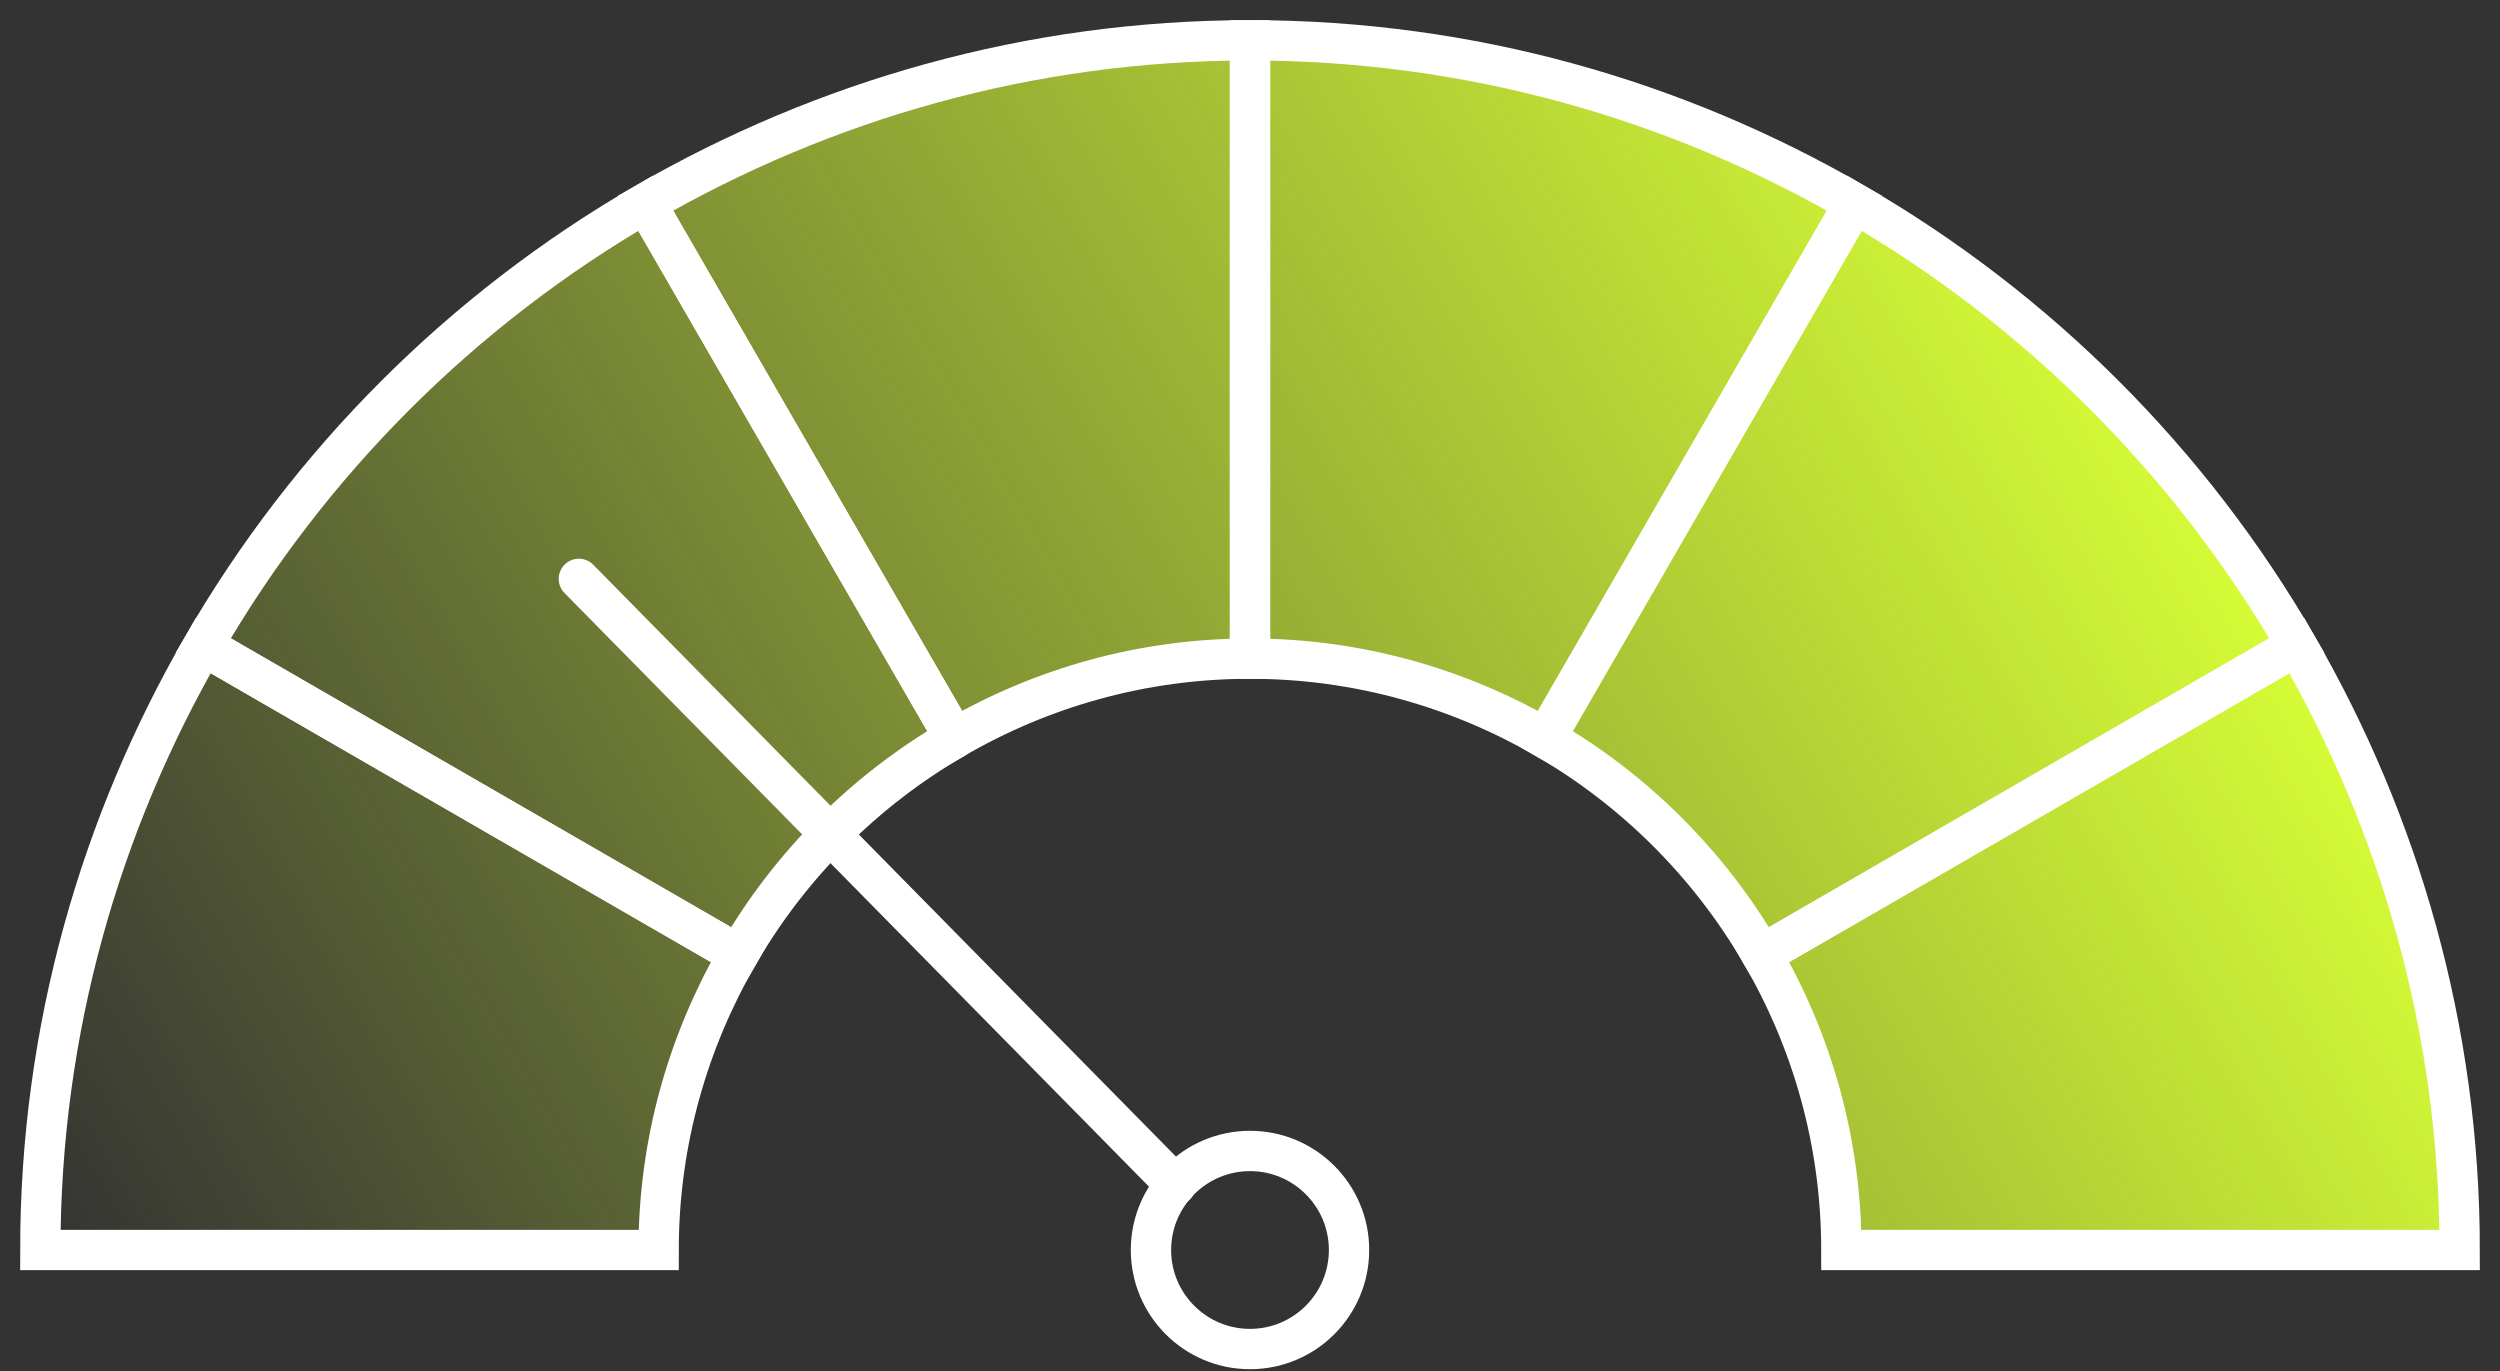
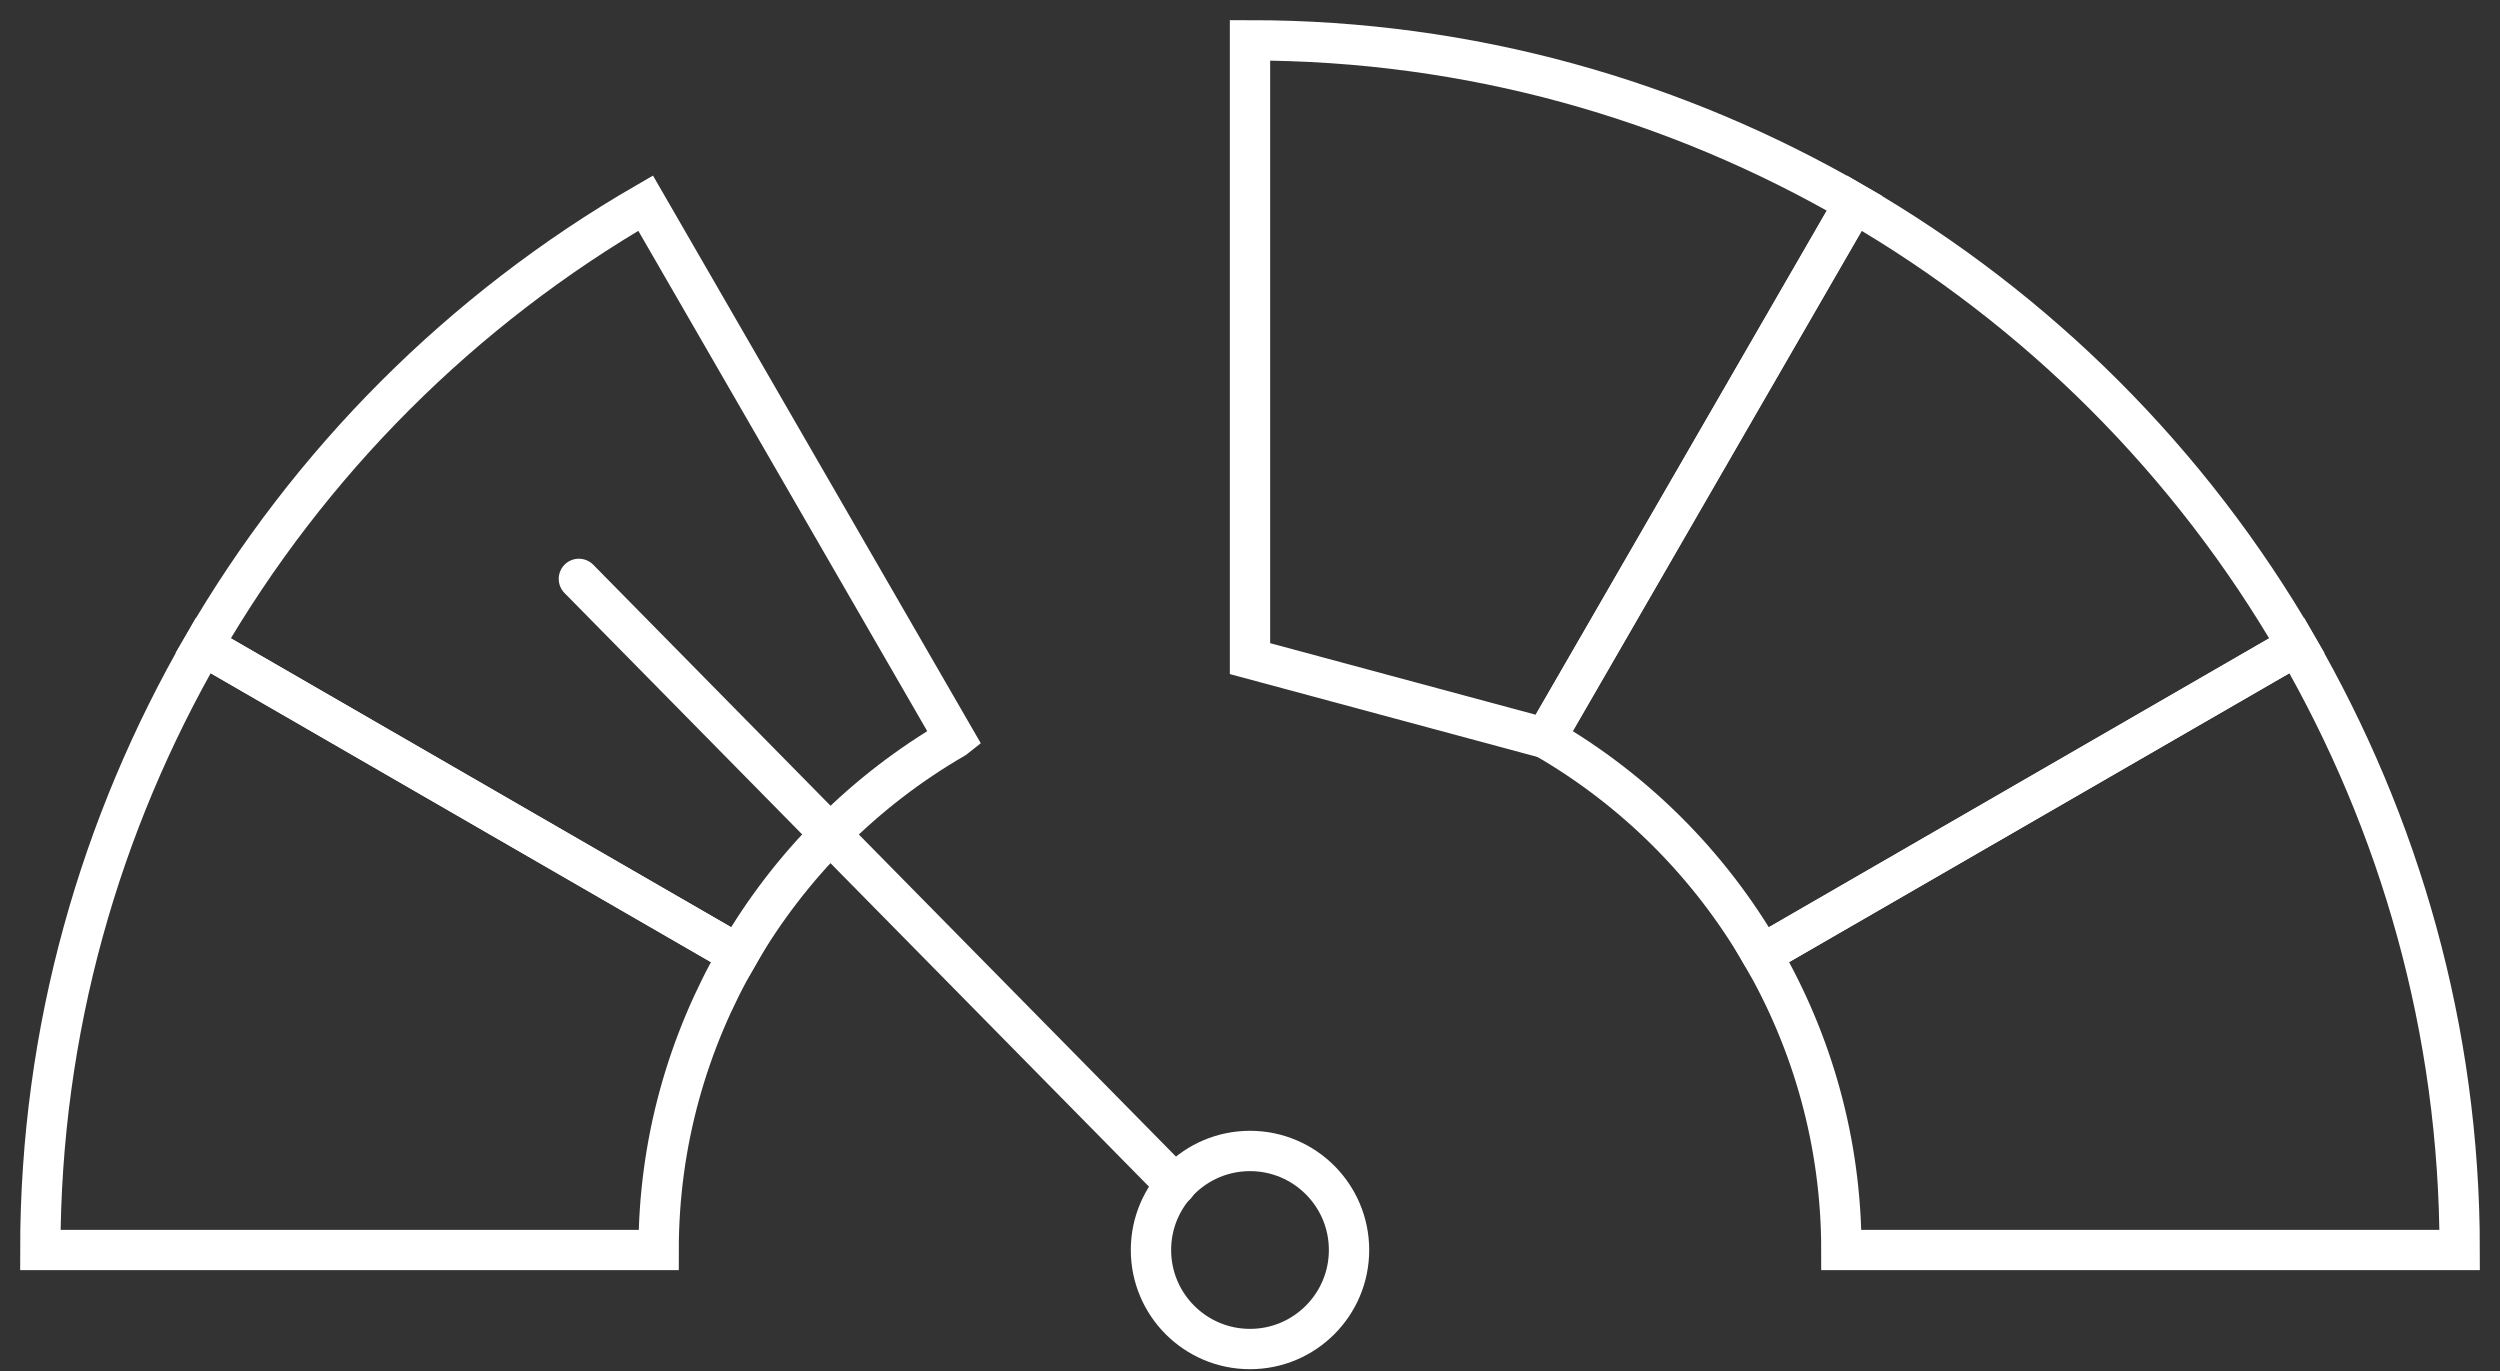
<svg xmlns="http://www.w3.org/2000/svg" width="62" height="34" viewBox="0 0 62 34" fill="none">
  <rect x="0" y="0" width="62" height="34" fill="#333333" stroke="none" />
-   <path d="M56.957 16.011C54.324 11.459 50.536 7.671 45.984 5.038C41.573 2.482 36.462 1 30.995 1C25.529 1 20.422 2.487 16.007 5.038C11.455 7.671 7.667 11.459 5.034 16.011C2.487 20.427 1 25.534 1 31H16.334C16.334 28.326 17.062 25.829 18.308 23.674C19.595 21.45 21.446 19.599 23.669 18.312C25.825 17.062 28.326 16.339 30.995 16.339C33.665 16.339 36.166 17.066 38.322 18.312C40.545 19.599 42.396 21.45 43.683 23.674C44.934 25.829 45.657 28.331 45.657 31H60.991C60.991 25.534 59.504 20.427 56.953 16.011H56.957Z" fill="url(#paint0_linear_426_2073)" />
  <path d="M43.692 23.674L56.962 16.011C54.329 11.459 50.541 7.671 45.989 5.038L38.326 18.308C40.55 19.595 42.401 21.446 43.688 23.669L43.692 23.674Z" stroke="white" stroke-miterlimit="10" stroke-linecap="round" />
-   <path d="M38.326 18.308L45.989 5.038C41.578 2.482 36.466 1 31 1V16.334C33.674 16.334 36.17 17.062 38.326 18.308Z" stroke="white" stroke-miterlimit="10" stroke-linecap="round" />
+   <path d="M38.326 18.308L45.989 5.038C41.578 2.482 36.466 1 31 1V16.334Z" stroke="white" stroke-miterlimit="10" stroke-linecap="round" />
  <path d="M23.674 18.308L16.011 5.038C11.459 7.671 7.671 11.459 5.038 16.011L18.308 23.674C19.595 21.45 21.446 19.599 23.669 18.312L23.674 18.308Z" stroke="white" stroke-miterlimit="10" stroke-linecap="round" />
  <path d="M45.666 31H61C61 25.534 59.513 20.427 56.962 16.011L43.692 23.674C44.943 25.829 45.666 28.331 45.666 31Z" stroke="white" stroke-miterlimit="10" stroke-linecap="round" />
-   <path d="M31 16.334V1C25.534 1 20.427 2.487 16.011 5.038L23.674 18.308C25.829 17.057 28.331 16.334 31 16.334Z" stroke="white" stroke-miterlimit="10" stroke-linecap="round" />
  <path d="M18.308 23.674L5.038 16.011C2.487 20.427 1 25.534 1 31H16.334C16.334 28.326 17.062 25.829 18.308 23.674Z" stroke="white" stroke-miterlimit="10" stroke-linecap="round" />
  <path d="M31 33.456C32.356 33.456 33.456 32.356 33.456 31C33.456 29.644 32.356 28.544 31 28.544C29.644 28.544 28.544 29.644 28.544 31C28.544 32.356 29.644 33.456 31 33.456Z" stroke="white" stroke-miterlimit="10" stroke-linecap="round" />
  <path d="M29.158 29.39L14.356 14.356" stroke="white" stroke-miterlimit="10" stroke-linecap="round" />
  <defs>
    <linearGradient id="paint0_linear_426_2073" x1="4.756" y1="37.503" x2="53.215" y2="9.527" gradientUnits="userSpaceOnUse">
      <stop stop-color="#D6FC36" stop-opacity="0" />
      <stop offset="1" stop-color="#D6FC36" />
    </linearGradient>
  </defs>
</svg>